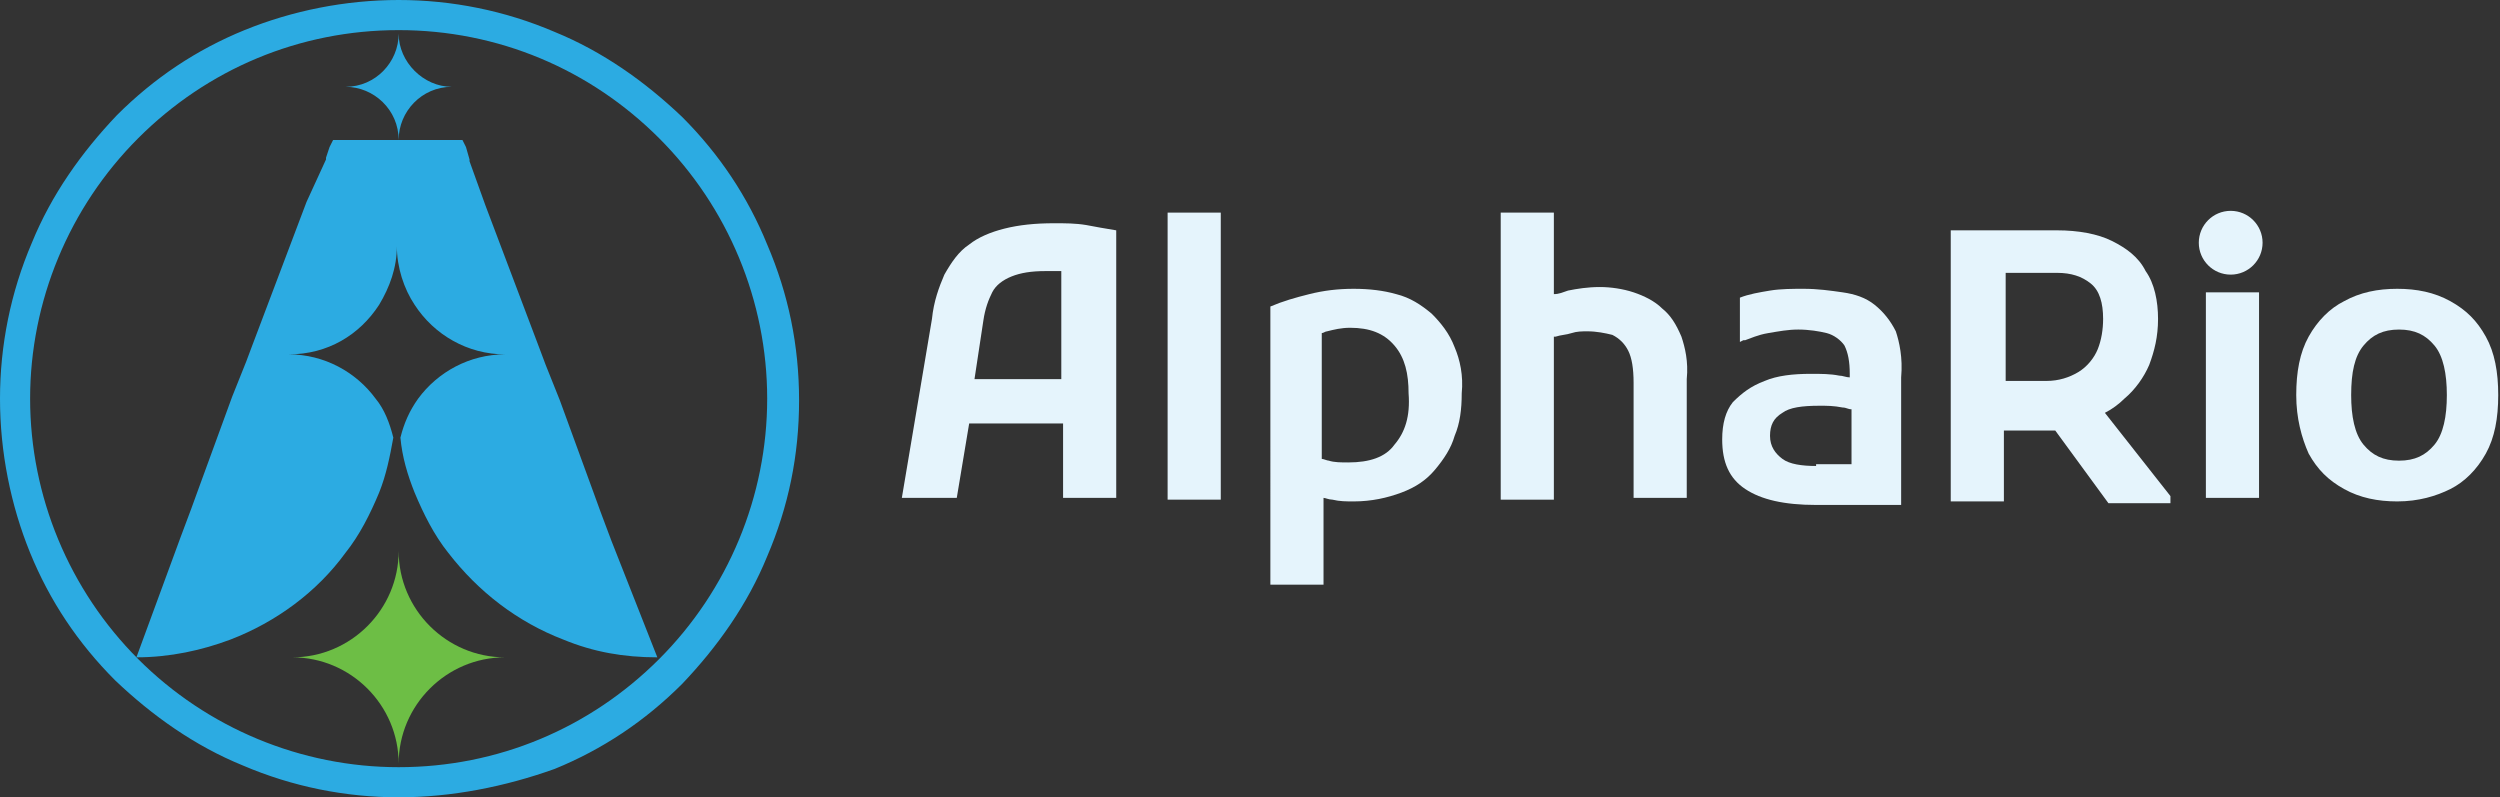
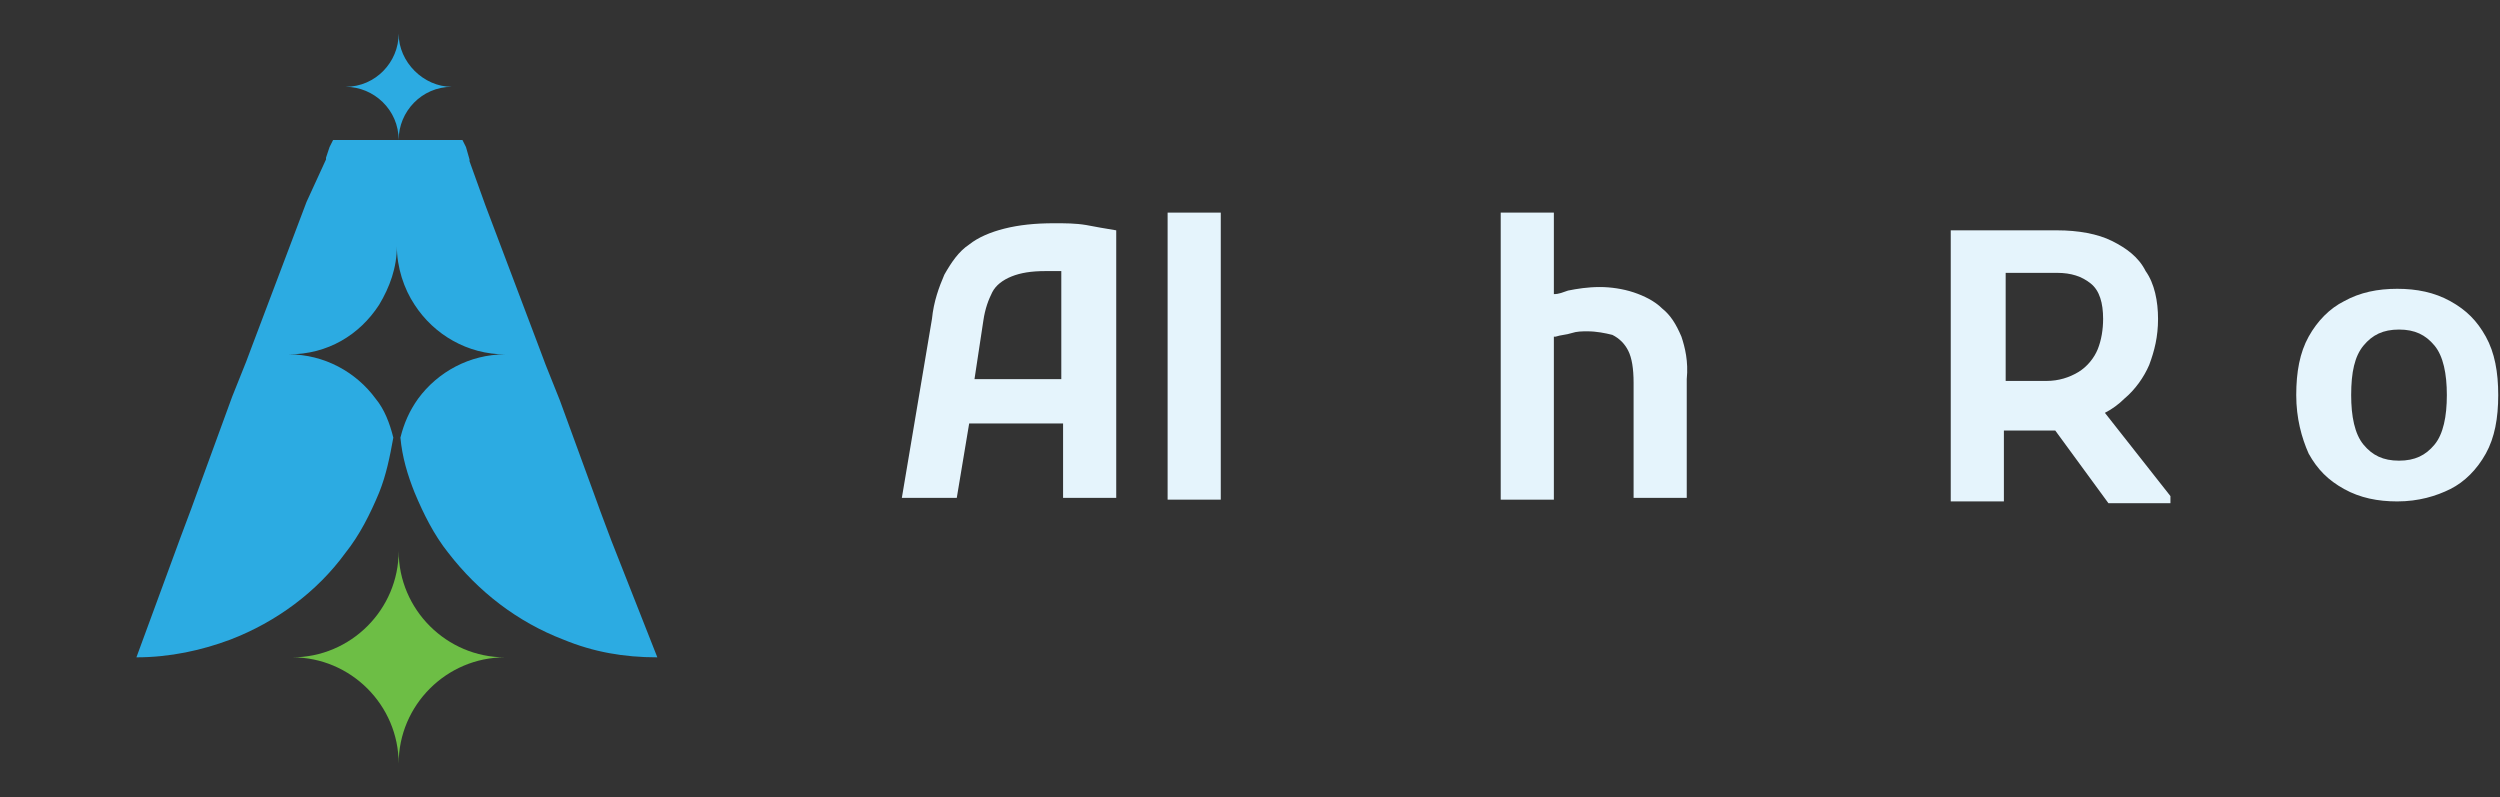
<svg xmlns="http://www.w3.org/2000/svg" version="1.1" id="Layer_1" x="0px" y="0px" viewBox="0 0 141.1 45" style="enable-background:new 0 0 141.1 45;" xml:space="preserve">
  <rect x="0" y="0" width="141.1" height="45" fill="#333333" stroke="none" />
  <style type="text/css">
	.st0{fill:#2CABE2;}
	.st1{fill:#6DBE45;}
	.st2{fill:#E5F4FC;}
</style>
  <g id="AlphaRio_00000121991924036591186510000008726493121532833192_">
    <path class="st0" d="M25.5,4.9c-1.7,0-3,1.4-3,3c0-1.7-1.4-3-3-3c1.7,0,3-1.4,3-3C22.5,3.5,23.9,4.9,25.5,4.9z" />
    <path class="st1" d="M28.5,37.1c-3.3,0-6,2.7-6,6c0-3.3-2.7-6-6-6c3.3,0,6-2.7,6-6C22.5,34.4,25.2,37.1,28.5,37.1z" />
    <path class="st0" d="M37.1,37.1c-1.9,0-3.6-0.3-5.3-1c-2.6-1-4.8-2.7-6.5-4.9c-0.8-1-1.4-2.2-1.9-3.4c-0.4-1-0.7-2-0.8-3.1   c0.2-0.8,0.5-1.5,1-2.2c1.1-1.5,2.9-2.5,4.9-2.5c-2.1,0-4-1.1-5.1-2.8c-0.6-0.9-1-2.1-1-3.3c0,1.2-0.4,2.3-1,3.3   c-1.1,1.7-2.9,2.8-5.1,2.8c2,0,3.8,1,4.9,2.5c0.5,0.6,0.8,1.4,1,2.2c-0.2,1.1-0.4,2.1-0.8,3.1c-0.5,1.2-1.1,2.4-1.9,3.4   c-1.6,2.2-3.9,3.9-6.5,4.9c-1.6,0.6-3.4,1-5.3,1l2.5-6.8l0.6-1.6l0.4-1.1l0,0l1.9-5.2l0.8-2l0.3-0.8l3.1-8.2L18.4,9l0,0l0,0l0-0.1   l0.2-0.6l0.2-0.4h7.3l0.2,0.4L26.5,9l0,0.1l0.9,2.5l3.1,8.2l0.3,0.8v0l0.8,2l1.9,5.2v0l0,0l0.4,1.1l0.6,1.6L37.1,37.1z" />
-     <path class="st0" d="M22.5,45c-3,0-6-0.6-8.8-1.8c-2.7-1.1-5.1-2.8-7.2-4.8c-2.1-2.1-3.7-4.5-4.8-7.2C0.6,28.5,0,25.5,0,22.5   c0-3,0.6-6,1.8-8.8c1.1-2.7,2.8-5.1,4.8-7.2c2.1-2.1,4.5-3.7,7.2-4.8C16.5,0.6,19.5,0,22.5,0s6,0.6,8.8,1.8   c2.7,1.1,5.1,2.8,7.2,4.8c2.1,2.1,3.7,4.5,4.8,7.2c1.2,2.8,1.8,5.7,1.8,8.8s-0.6,6-1.8,8.8c-1.1,2.7-2.8,5.1-4.8,7.2   c-2.1,2.1-4.5,3.7-7.2,4.8C28.5,44.4,25.5,45,22.5,45z M22.5,1.7c-5.6,0-10.8,2.2-14.7,6.1c-3.9,3.9-6.1,9.2-6.1,14.7   s2.2,10.8,6.1,14.7s9.2,6.1,14.7,6.1c5.6,0,10.8-2.2,14.7-6.1s6.1-9.2,6.1-14.7s-2.2-10.8-6.1-14.7C33.3,3.9,28.1,1.7,22.5,1.7z" />
    <g>
      <path class="st2" d="M65.9,12v16.2h3V12H65.9z" />
-       <path class="st2" d="M82.1,19.6c-0.3-0.8-0.8-1.4-1.3-1.9c-0.6-0.5-1.2-0.9-2-1.1c-0.7-0.2-1.5-0.3-2.4-0.3    c-0.9,0-1.7,0.1-2.5,0.3c-0.8,0.2-1.5,0.4-2.2,0.7V33h3v-4.9c0.1,0,0.3,0.1,0.5,0.1c0.4,0.1,0.8,0.1,1.2,0.1c1,0,1.9-0.2,2.7-0.5    c0.8-0.3,1.4-0.7,1.9-1.3c0.5-0.6,0.9-1.2,1.1-1.9c0.3-0.7,0.4-1.5,0.4-2.4C82.6,21.2,82.4,20.3,82.1,19.6z M78.7,25.1    c-0.5,0.7-1.4,1-2.6,1c-0.4,0-0.8,0-1.1-0.1c-0.1,0-0.3-0.1-0.4-0.1v-7.1c0.1,0,0.2-0.1,0.3-0.1c0.4-0.1,0.8-0.2,1.3-0.2    c1.1,0,1.9,0.3,2.5,1c0.6,0.7,0.8,1.6,0.8,2.7C79.6,23.5,79.3,24.4,78.7,25.1z" />
      <path class="st2" d="M94.9,19c-0.3-0.7-0.6-1.2-1.1-1.6c-0.4-0.4-1-0.7-1.6-0.9c-0.6-0.2-1.3-0.3-1.9-0.3c-0.7,0-1.3,0.1-1.8,0.2    c-0.3,0.1-0.5,0.2-0.8,0.2V12h-3v16.2h3V19c0,0,0,0,0.1,0c0.3-0.1,0.6-0.1,0.9-0.2c0.3-0.1,0.6-0.1,0.9-0.1c0.5,0,1,0.1,1.4,0.2    c0.4,0.2,0.7,0.5,0.9,0.9c0.2,0.4,0.3,1,0.3,1.8v6.5h3v-6.7C95.3,20.4,95.1,19.6,94.9,19z" />
-       <path class="st2" d="M107,18.7c-0.3-0.6-0.7-1.1-1.2-1.5c-0.5-0.4-1.1-0.6-1.8-0.7c-0.7-0.1-1.4-0.2-2.2-0.2c-0.6,0-1.3,0-1.9,0.1    c-0.6,0.1-1.2,0.2-1.7,0.4v2.5l0.2-0.1l0.1,0c0.3-0.1,0.7-0.3,1.3-0.4c0.6-0.1,1.1-0.2,1.7-0.2c0.6,0,1.2,0.1,1.6,0.2    c0.4,0.1,0.8,0.4,1,0.7c0.2,0.4,0.3,0.9,0.3,1.6v0.2c-0.2,0-0.4-0.1-0.6-0.1c-0.5-0.1-1-0.1-1.6-0.1c-1,0-1.9,0.1-2.6,0.4    c-0.8,0.3-1.3,0.7-1.8,1.2c-0.4,0.5-0.6,1.2-0.6,2.1c0,1.3,0.4,2.2,1.3,2.8c0.9,0.6,2.2,0.9,4,0.9h4.8v-7.2    C107.4,20.2,107.2,19.3,107,18.7z M102.5,26.3c-0.8,0-1.5-0.1-1.9-0.4c-0.4-0.3-0.7-0.7-0.7-1.3c0-0.6,0.2-1,0.7-1.3    c0.4-0.3,1.1-0.4,2.1-0.4c0.4,0,0.8,0,1.3,0.1c0.2,0,0.3,0.1,0.5,0.1v3.1H102.5z" />
      <path class="st2" d="M122.5,28l-3.7-4.7c0.4-0.2,0.8-0.5,1.1-0.8c0.6-0.5,1.1-1.2,1.4-1.9c0.3-0.8,0.5-1.6,0.5-2.6    c0-1-0.2-2-0.7-2.7c-0.4-0.8-1.1-1.3-1.9-1.7c-0.8-0.4-1.9-0.6-3.1-0.6h-2.9h-1.4h-1.7v15.3h3v-4h2.3c0.2,0,0.4,0,0.6,0l3,4.1h3.5    L122.5,28z M113.2,21.5v-6.1h2.9c0.8,0,1.4,0.2,1.9,0.6c0.5,0.4,0.7,1.1,0.7,2c0,0.6-0.1,1.2-0.3,1.7c-0.2,0.5-0.6,1-1.1,1.3    c-0.5,0.3-1.1,0.5-1.8,0.5H113.2z" />
      <path class="st2" d="M129.6,22.3c0-1.3,0.2-2.4,0.7-3.3c0.5-0.9,1.2-1.6,2-2c0.9-0.5,1.9-0.7,3-0.7c1.1,0,2.1,0.2,3,0.7    c0.9,0.5,1.5,1.1,2,2c0.5,0.9,0.7,2,0.7,3.3c0,1.3-0.2,2.4-0.7,3.3c-0.5,0.9-1.2,1.6-2,2s-1.8,0.7-3,0.7c-1.1,0-2.1-0.2-3-0.7    c-0.9-0.5-1.5-1.1-2-2C129.9,24.7,129.6,23.6,129.6,22.3z M132.7,22.3c0,1.2,0.2,2.2,0.7,2.8c0.5,0.6,1.1,0.9,2,0.9    c0.9,0,1.5-0.3,2-0.9c0.5-0.6,0.7-1.6,0.7-2.8s-0.2-2.2-0.7-2.8c-0.5-0.6-1.1-0.9-2-0.9c-0.9,0-1.5,0.3-2,0.9    C132.9,20.1,132.7,21,132.7,22.3z" />
      <path class="st2" d="M61.3,12.7c-0.6-0.1-1.2-0.1-1.8-0.1c-1.1,0-2,0.1-2.8,0.3c-0.8,0.2-1.5,0.5-2,0.9c-0.6,0.4-1,1-1.4,1.7    C53,16.2,52.7,17,52.6,18l-1.7,10.1h3.1l0.7-4.2h5.3v4.2h3V13C62.4,12.9,61.8,12.8,61.3,12.7z M55,21.4l0.5-3.3    c0.1-0.7,0.3-1.2,0.5-1.6c0.2-0.4,0.6-0.7,1.1-0.9c0.5-0.2,1.1-0.3,1.9-0.3c0.3,0,0.5,0,0.8,0c0,0,0.1,0,0.1,0v6.1H55z" />
-       <path class="st2" d="M124.5,28.1h3V16.5h-3V28.1z" />
-       <circle class="st2" cx="125.9" cy="13.7" r="1.8" />
    </g>
  </g>
</svg>